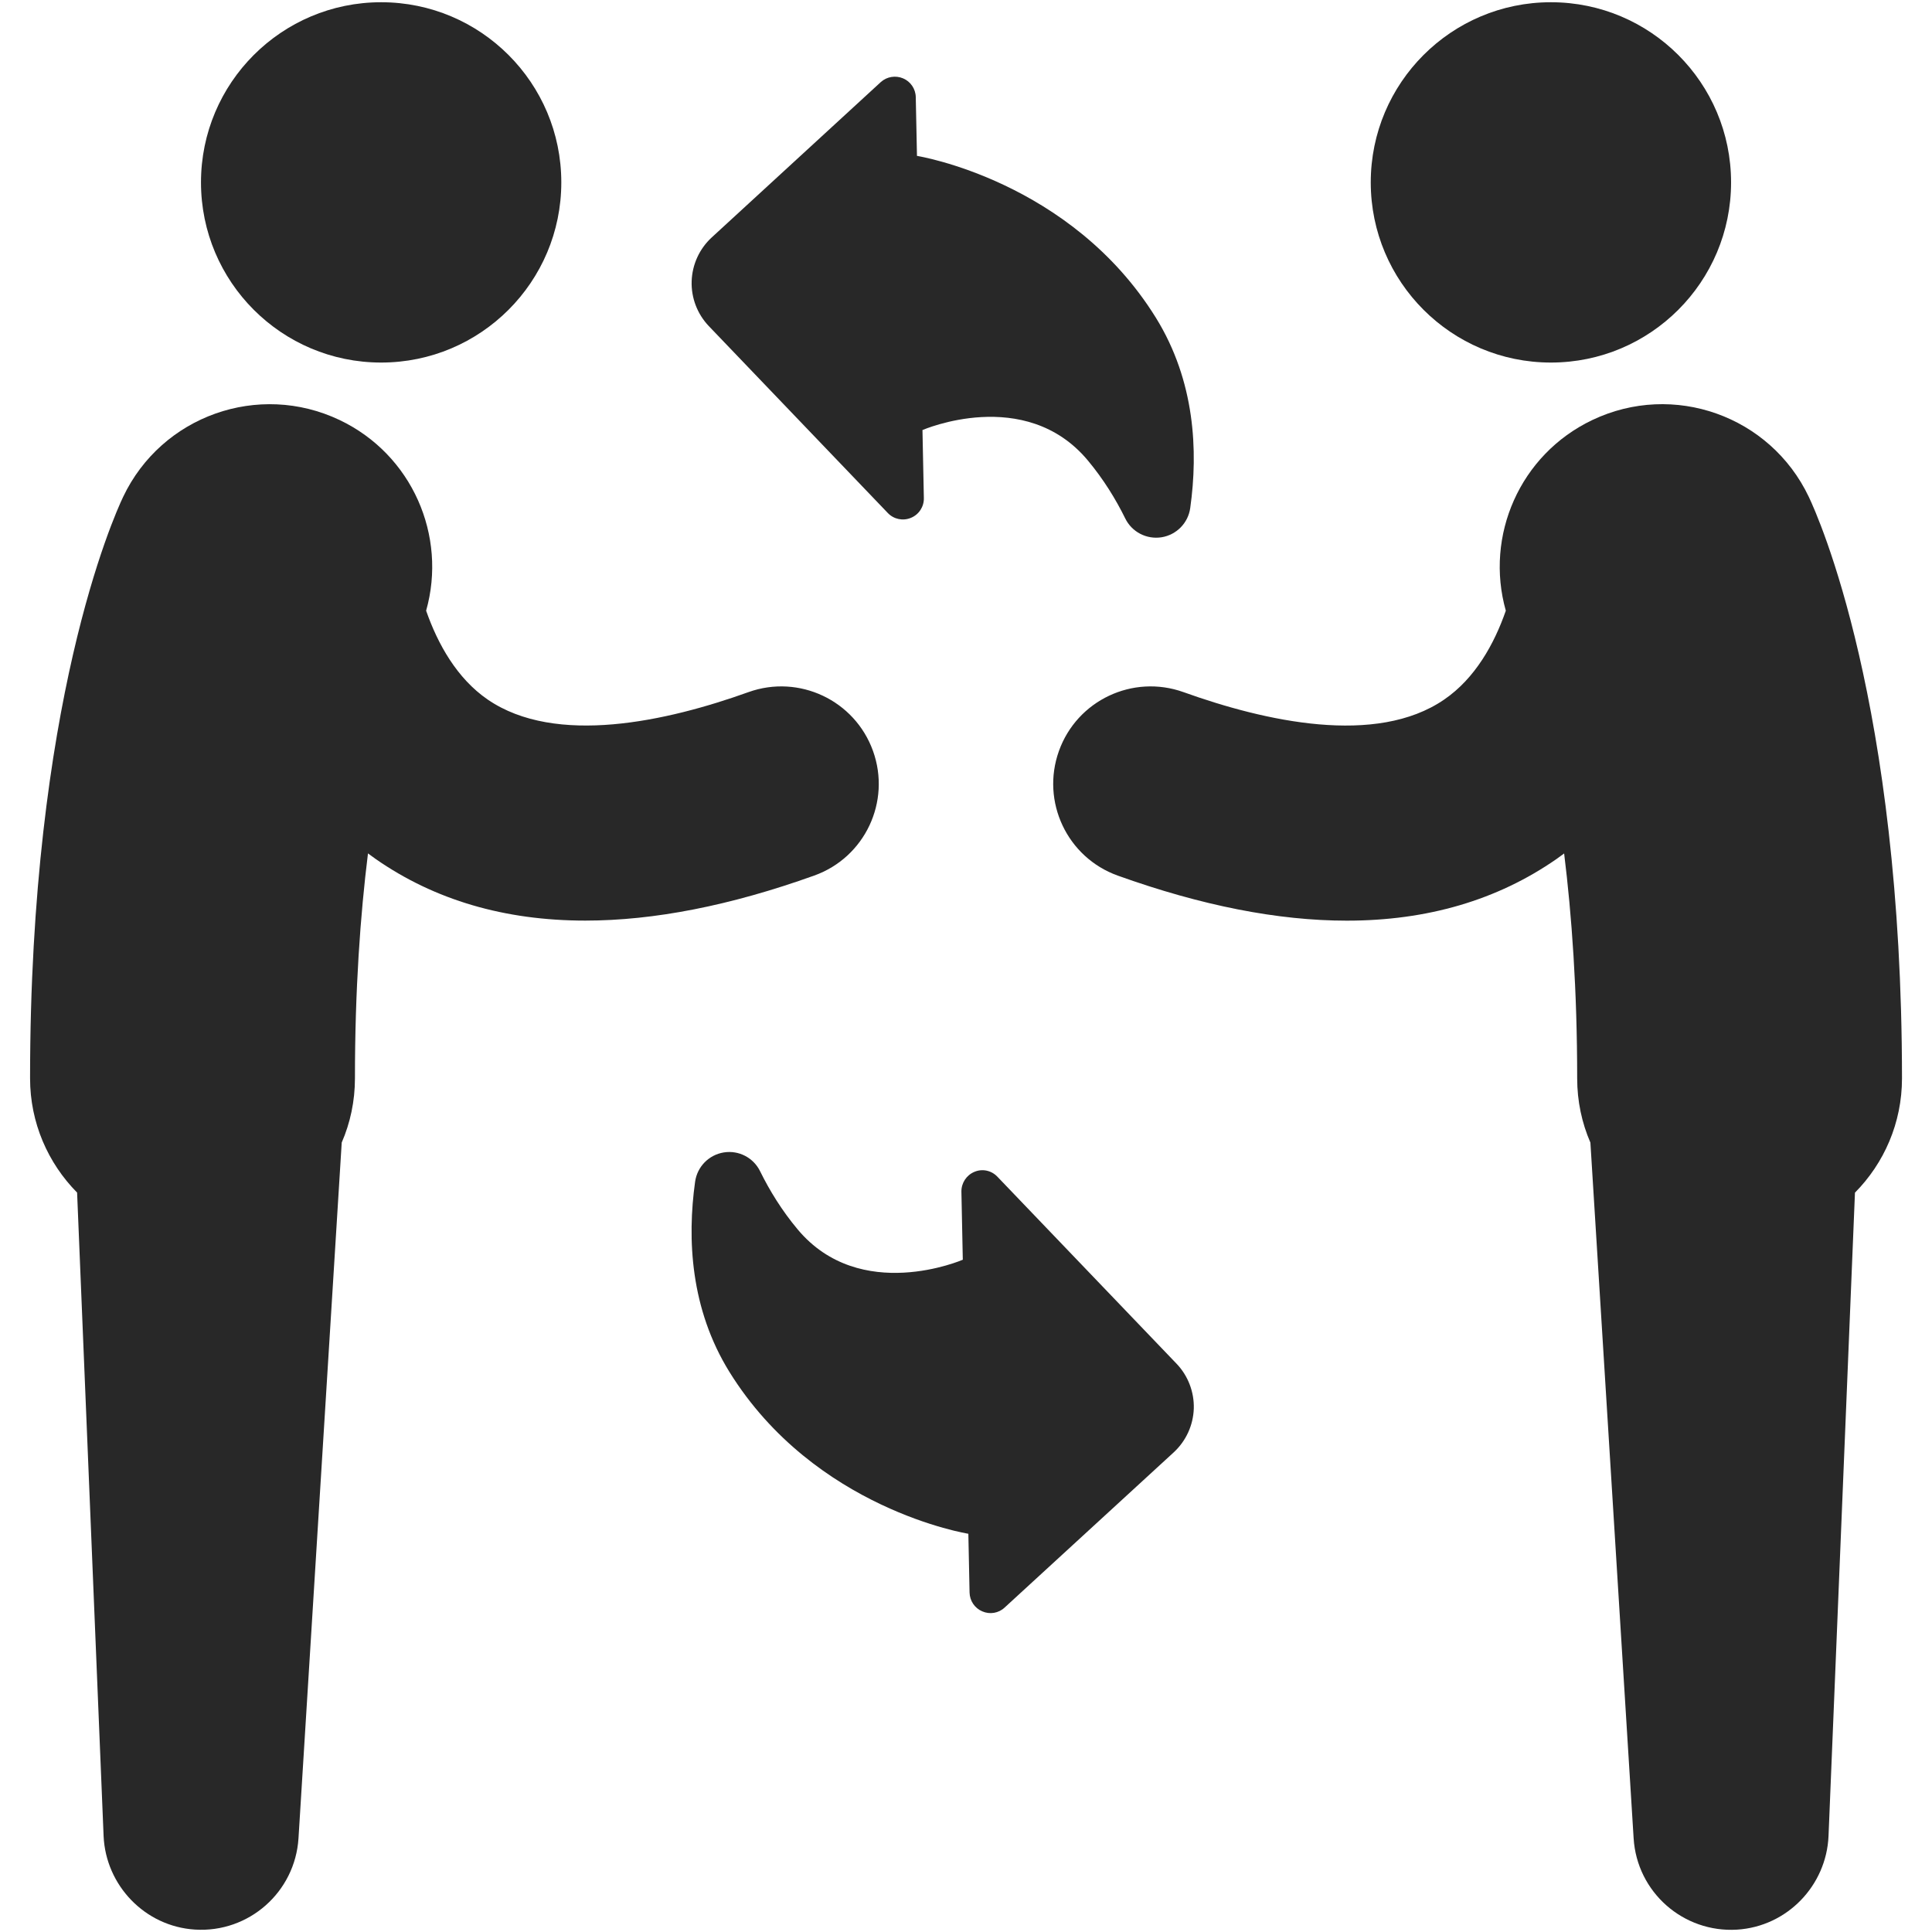
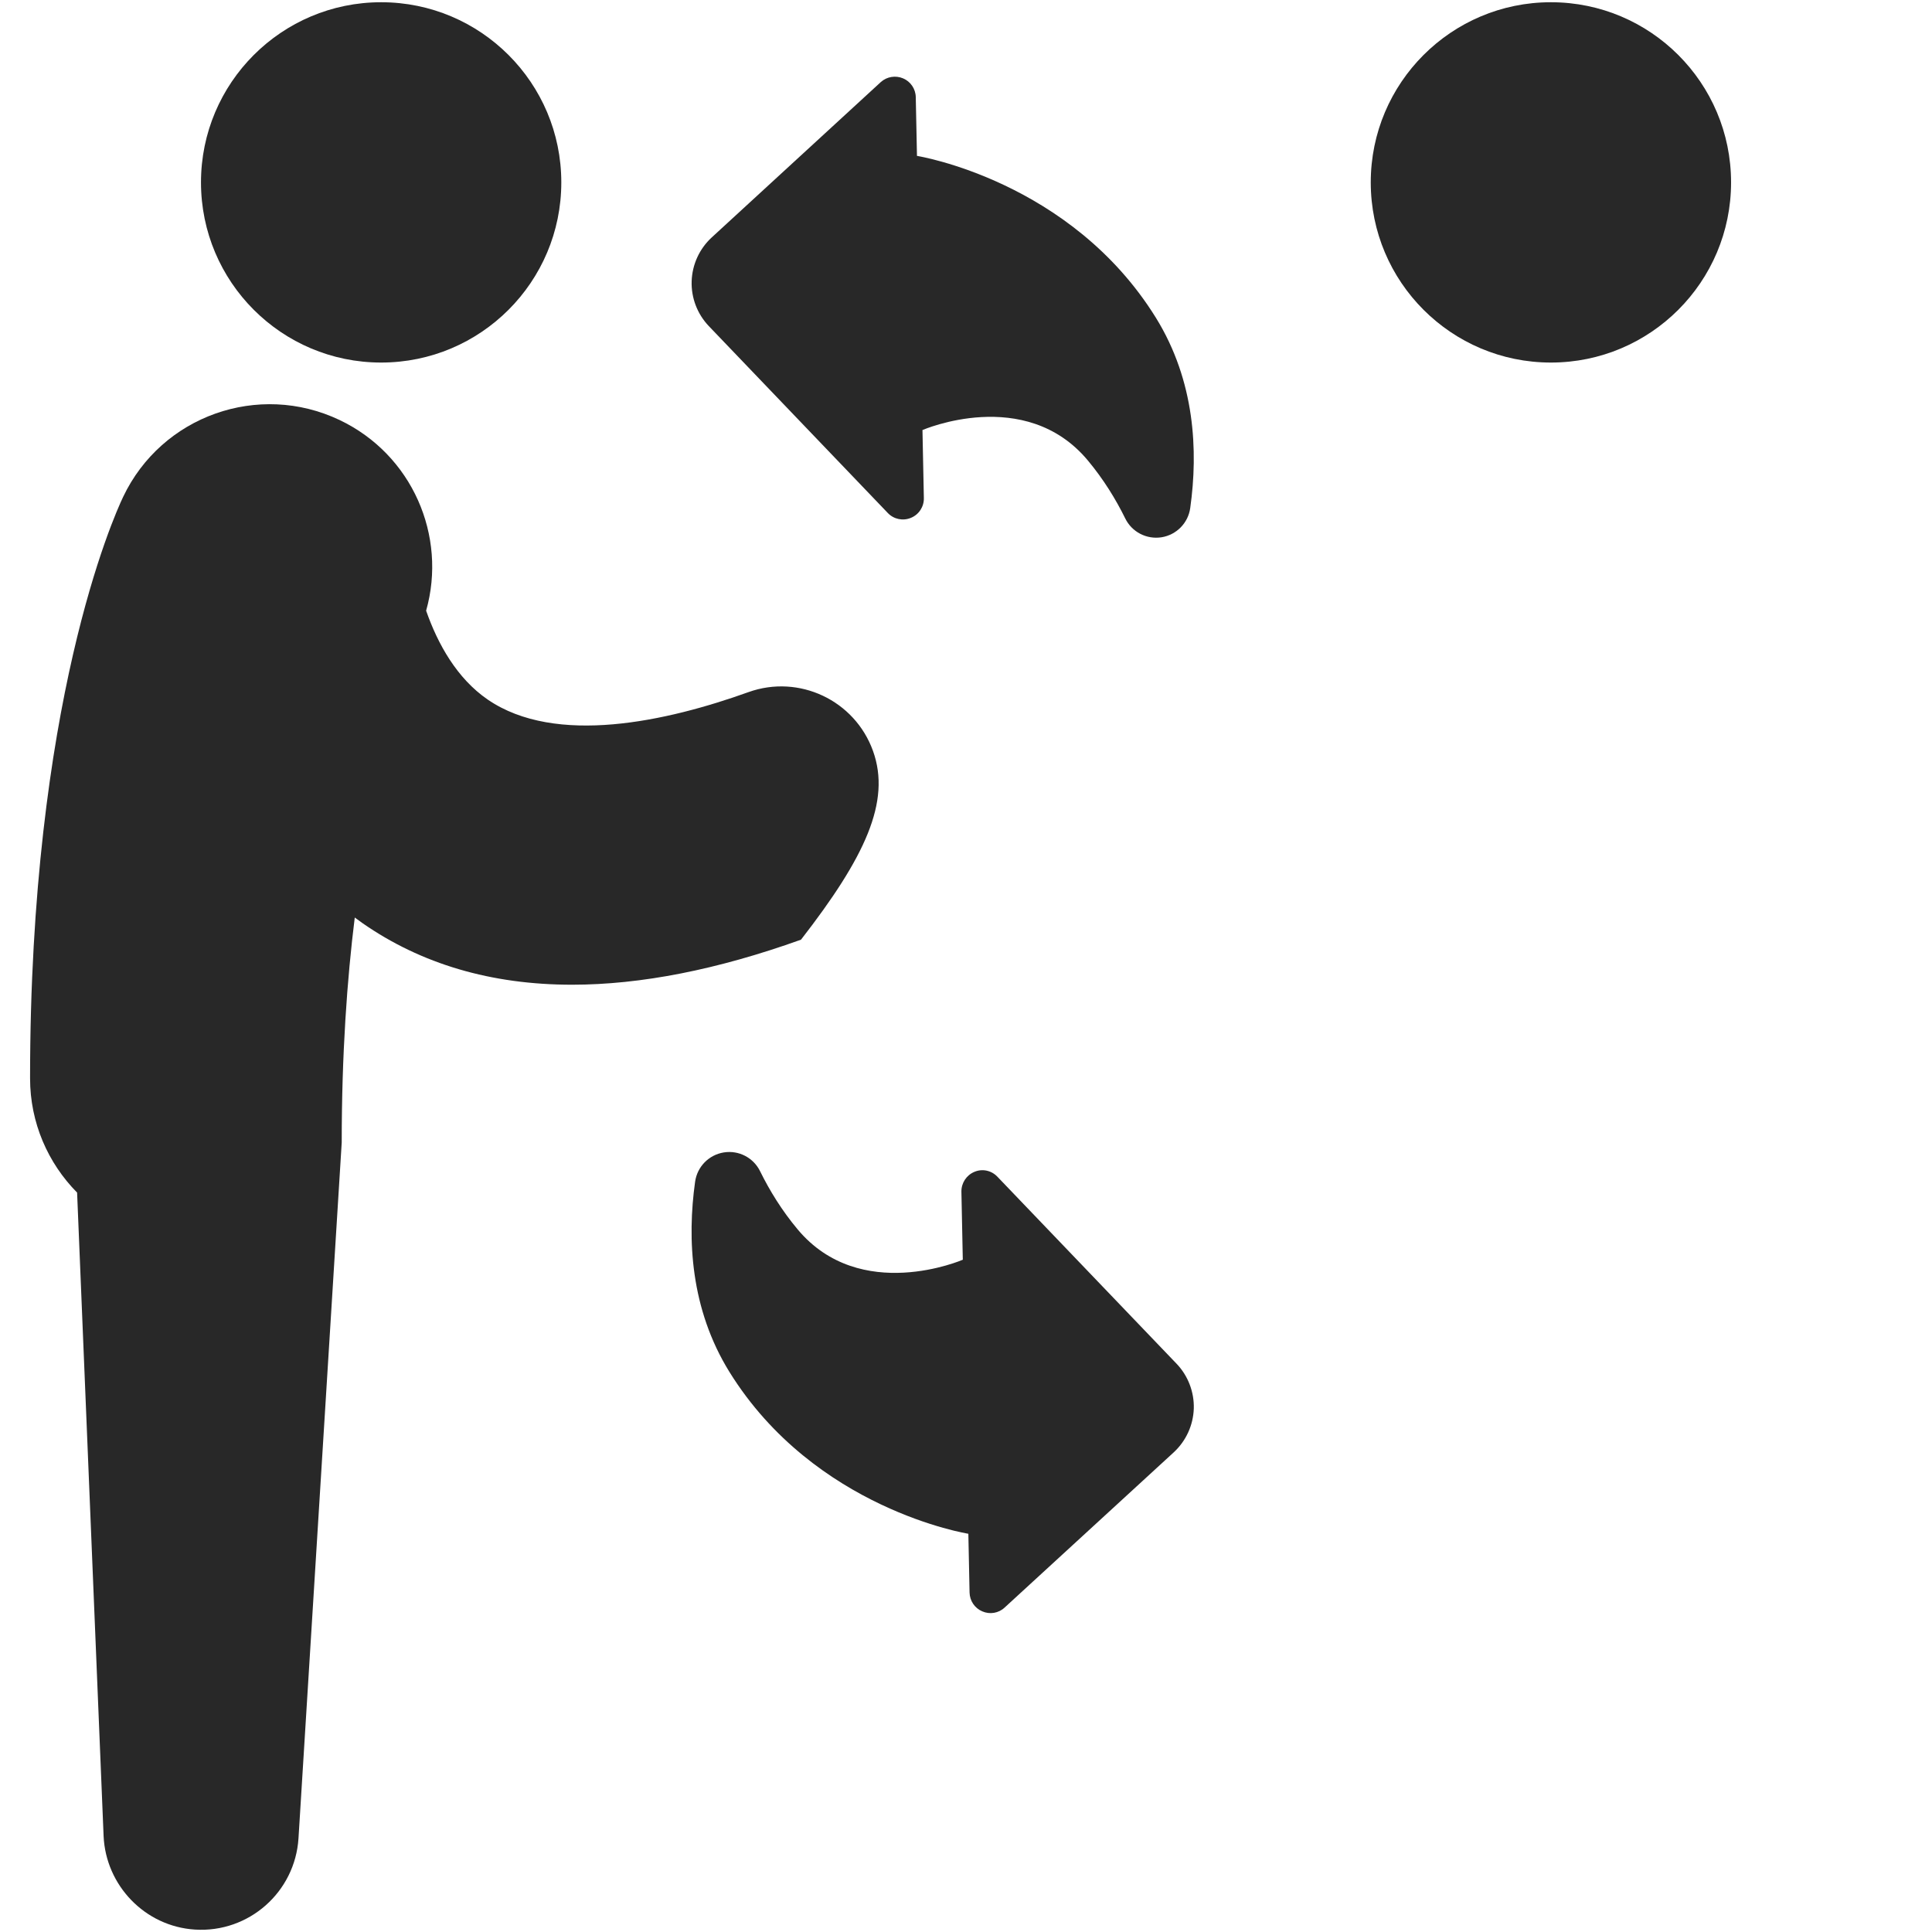
<svg xmlns="http://www.w3.org/2000/svg" version="1.1" id="Layer_1" x="0px" y="0px" width="50%" height="100%" viewBox="0 0 32 32" enable-background="new 0 0 32 32" xml:space="preserve">
  <g>
    <circle fill="#282828" cx="6.313" cy="3.021" r="2.984" />
-     <path fill="#282828" d="M14.46,12.439c-0.301-0.839-1.225-1.276-2.064-0.975c-1.349,0.484-3.19,0.896-4.318,0.123   c-0.511-0.351-0.828-0.922-1.02-1.472c0.35-1.239-0.231-2.586-1.433-3.158C4.283,6.318,2.678,6.887,2.04,8.229   c-0.158,0.331-1.542,3.418-1.542,9.632c0,0.736,0.297,1.404,0.779,1.892l0.439,10.659c0.036,0.814,0.682,1.496,1.514,1.548   c0.891,0.056,1.658-0.621,1.714-1.513L5.66,18.924c0.141-0.324,0.219-0.686,0.219-1.062c0-1.467,0.089-2.707,0.216-3.727   c0.041,0.03,0.083,0.061,0.125,0.091c0.977,0.681,2.139,1.022,3.474,1.022c1.139,0,2.406-0.249,3.792-0.746   C14.325,14.202,14.761,13.278,14.46,12.439z" />
+     <path fill="#282828" d="M14.46,12.439c-0.301-0.839-1.225-1.276-2.064-0.975c-1.349,0.484-3.19,0.896-4.318,0.123   c-0.511-0.351-0.828-0.922-1.02-1.472c0.35-1.239-0.231-2.586-1.433-3.158C4.283,6.318,2.678,6.887,2.04,8.229   c-0.158,0.331-1.542,3.418-1.542,9.632c0,0.736,0.297,1.404,0.779,1.892l0.439,10.659c0.036,0.814,0.682,1.496,1.514,1.548   c0.891,0.056,1.658-0.621,1.714-1.513L5.66,18.924c0-1.467,0.089-2.707,0.216-3.727   c0.041,0.03,0.083,0.061,0.125,0.091c0.977,0.681,2.139,1.022,3.474,1.022c1.139,0,2.406-0.249,3.792-0.746   C14.325,14.202,14.761,13.278,14.46,12.439z" />
    <circle fill="#282828" cx="25.688" cy="3.021" r="2.984" />
-     <path fill="#282828" d="M29.959,8.229c-0.639-1.342-2.243-1.912-3.585-1.272c-1.202,0.572-1.783,1.919-1.433,3.158   c-0.191,0.55-0.508,1.121-1.021,1.472c-1.127,0.774-2.969,0.361-4.317-0.123c-0.84-0.301-1.764,0.136-2.064,0.975   s0.136,1.763,0.975,2.064c1.387,0.497,2.652,0.746,3.793,0.746c1.334,0,2.496-0.341,3.475-1.022   c0.042-0.03,0.084-0.061,0.125-0.091c0.126,1.021,0.216,2.258,0.216,3.726c0,0.378,0.078,0.738,0.219,1.063l0.716,11.523   c0.055,0.892,0.822,1.567,1.713,1.513c0.832-0.052,1.479-0.732,1.515-1.548l0.438-10.659c0.481-0.486,0.779-1.154,0.779-1.893   C31.501,11.647,30.117,8.56,29.959,8.229z" />
    <path fill="#282828" d="M16.52,19.49c-0.099-0.104-0.25-0.137-0.382-0.08c-0.131,0.055-0.216,0.184-0.214,0.328l0.023,1.127   c0,0-1.697,0.738-2.735-0.502c-0.263-0.314-0.466-0.646-0.621-0.961c-0.111-0.228-0.355-0.354-0.603-0.314s-0.44,0.236-0.475,0.486   c-0.132,0.945-0.079,2.104,0.569,3.15c1.412,2.276,3.957,2.68,3.957,2.68l0.02,0.973c0.003,0.137,0.085,0.259,0.21,0.312   c0.125,0.055,0.271,0.031,0.371-0.063l2.801-2.571c0.203-0.188,0.322-0.447,0.332-0.724c0.008-0.274-0.095-0.545-0.285-0.743   L16.52,19.49z" />
    <path fill="#282828" d="M14.705,8.497c0.099,0.104,0.251,0.135,0.383,0.08c0.132-0.054,0.217-0.184,0.214-0.327l-0.023-1.127   c0,0,1.698-0.74,2.737,0.501c0.262,0.314,0.465,0.645,0.621,0.962c0.109,0.225,0.354,0.352,0.602,0.313   c0.248-0.04,0.441-0.237,0.475-0.485c0.133-0.946,0.079-2.104-0.568-3.15c-1.412-2.278-3.958-2.682-3.958-2.682l-0.02-0.972   c-0.002-0.137-0.085-0.259-0.21-0.312c-0.125-0.053-0.271-0.029-0.371,0.063l-2.799,2.572c-0.203,0.187-0.323,0.448-0.332,0.725   c-0.009,0.276,0.094,0.544,0.285,0.744L14.705,8.497z" />
  </g>
</svg>